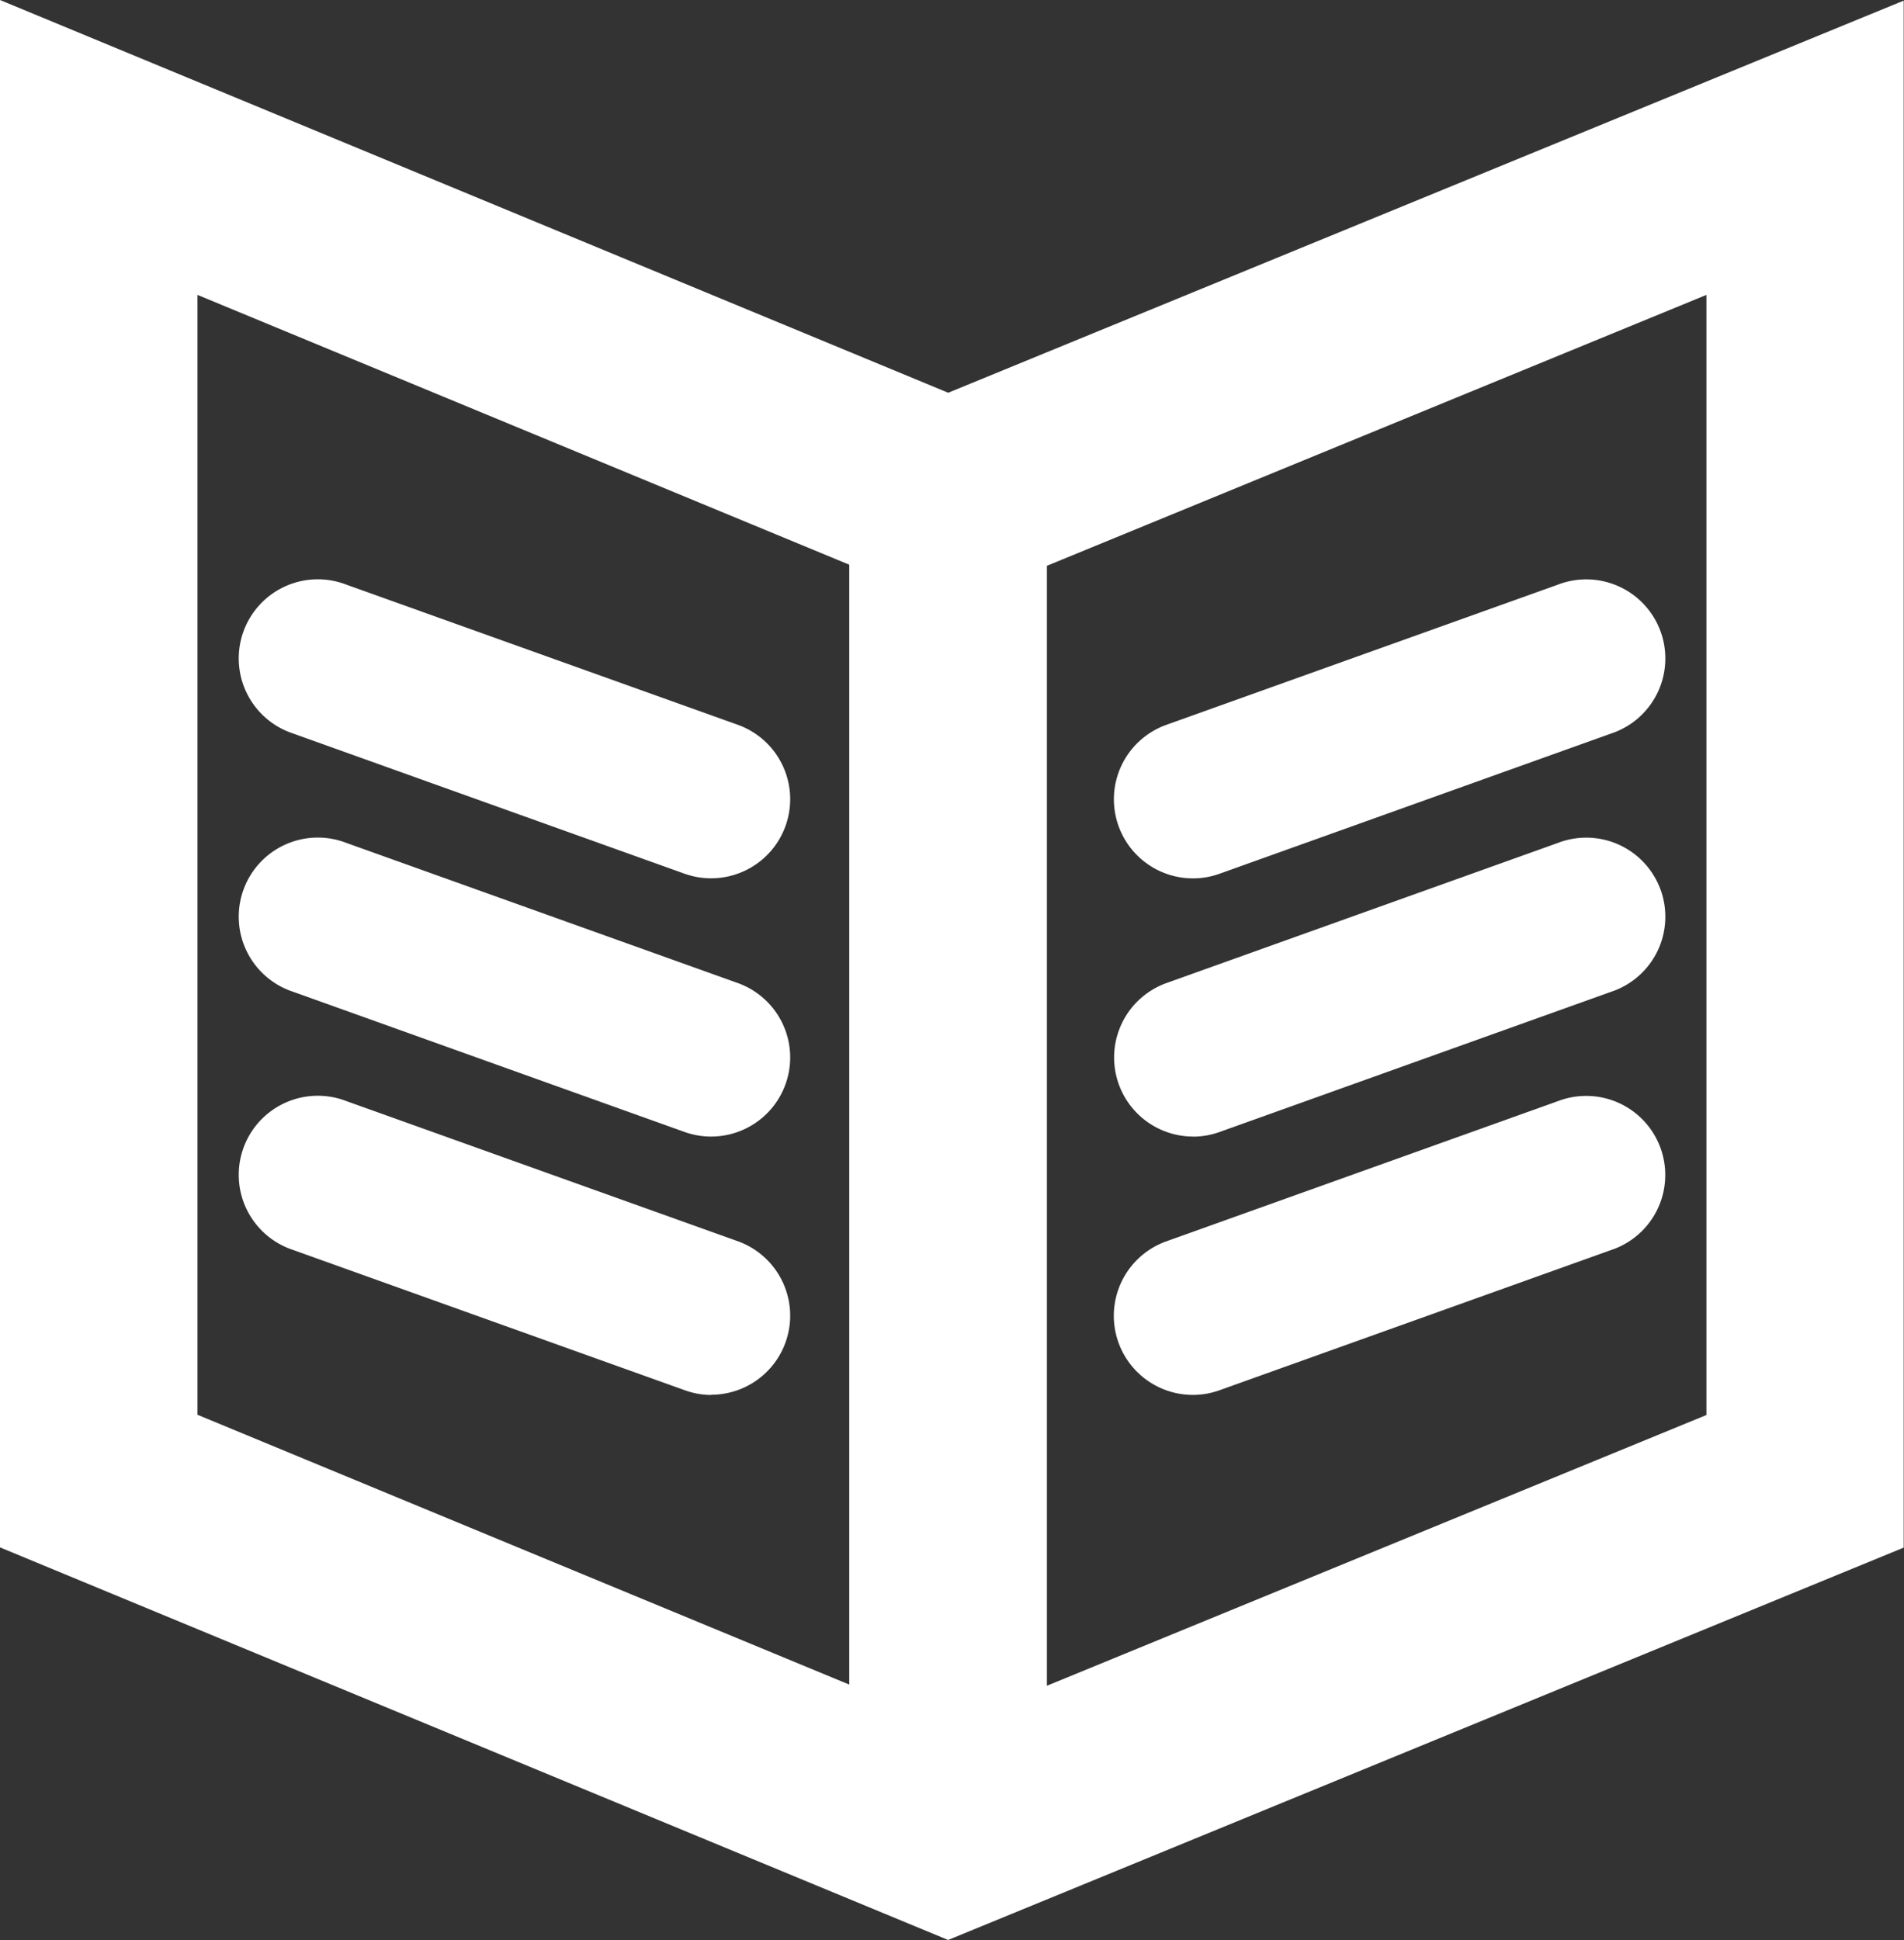
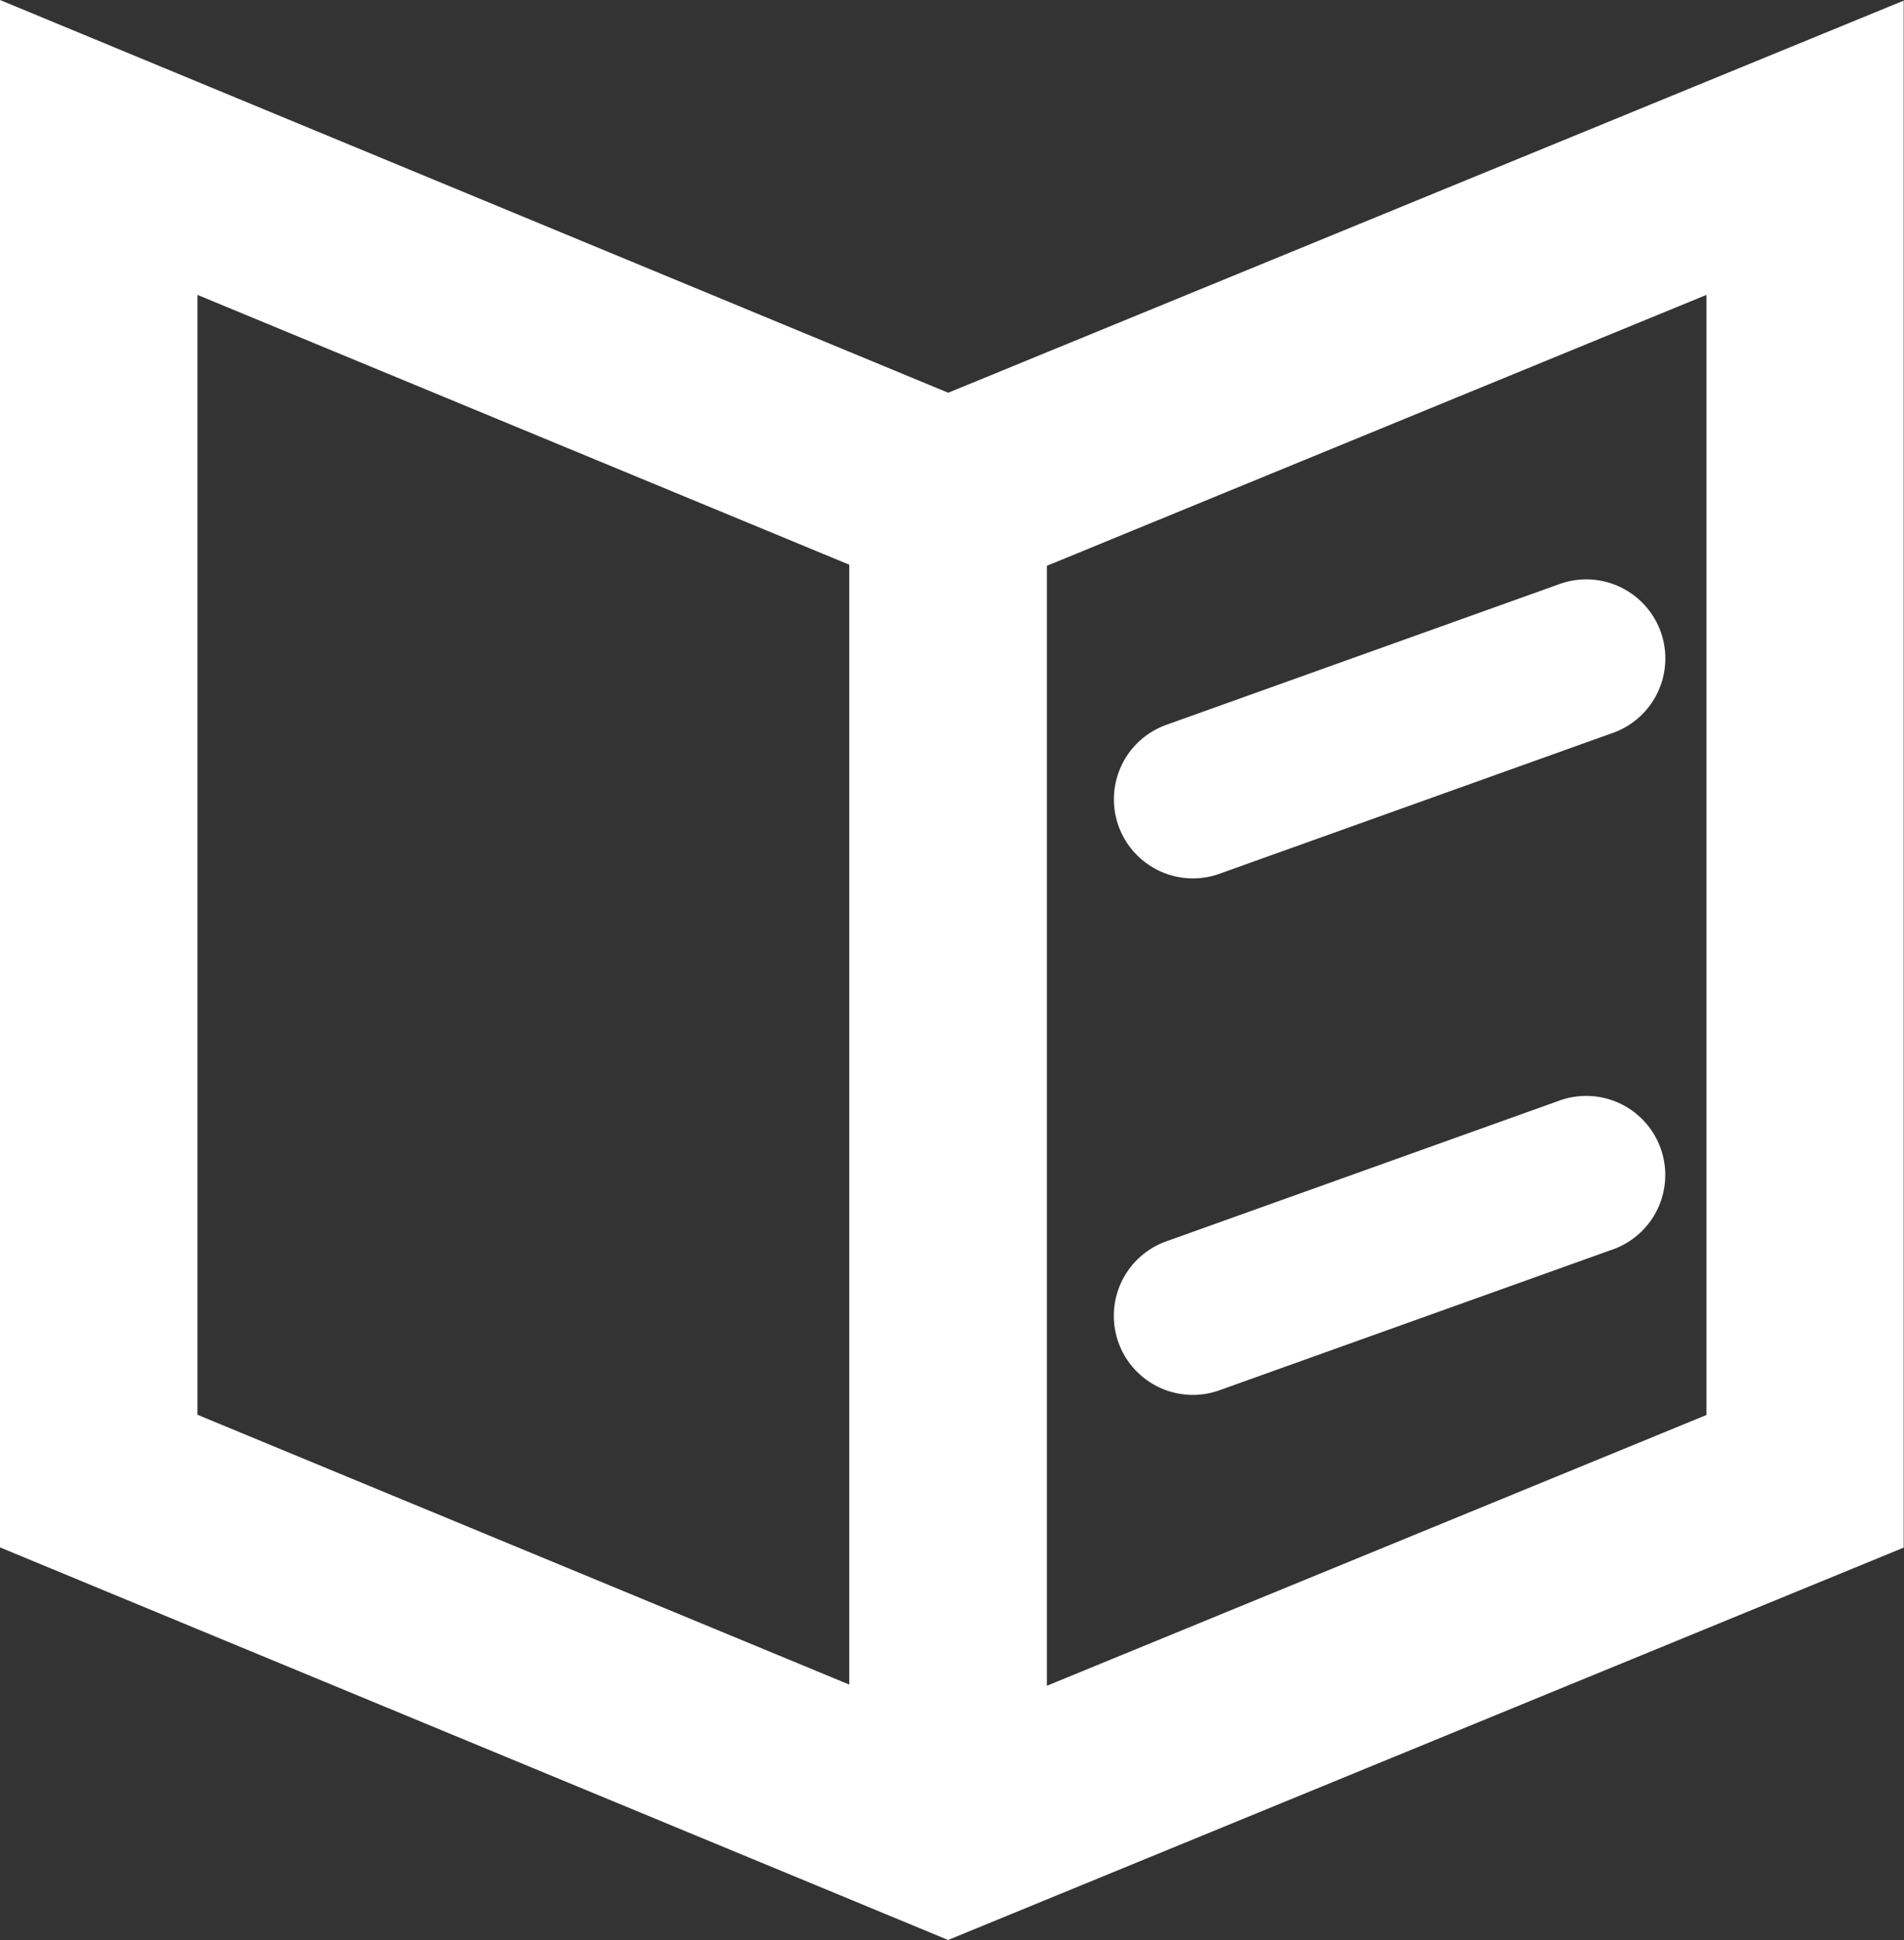
<svg xmlns="http://www.w3.org/2000/svg" width="24.538" height="24.999" viewBox="0 0 24.538 24.999">
  <rect x="0" y="0" width="24.538" height="24.999" fill="#333333" stroke="none" />
  <g id="Building_an_MVP" data-name="Building an MVP" transform="translate(-451.552 -1080.06)">
    <g id="Group_1019" data-name="Group 1019" transform="translate(451.552 1080.06)">
      <g id="Group_651" data-name="Group 651" transform="translate(0)">
        <g id="Group_1027" data-name="Group 1027">
          <path id="Path_2495" data-name="Path 2495" d="M184.766,127.647v19.94l12.219,5.059L209.3,147.59V127.655l-12.314,5.053Zm21.992,3.8v14.434l-8.5,3.489V134.938Zm-19.447,0,8.4,3.477v14.431l-8.4-3.477Z" transform="translate(-184.766 -127.647)" fill="#fff" />
          <g id="Group_1026" data-name="Group 1026" transform="translate(3.102 7.475)">
            <g id="Group_1020" data-name="Group 1020" transform="translate(0 0)">
-               <path id="Path_2496" data-name="Path 2496" d="M194.835,141.144a1.01,1.01,0,0,1-.344-.06l-5.043-1.806a1.019,1.019,0,1,1,.687-1.918l5.045,1.806a1.019,1.019,0,0,1-.344,1.978Z" transform="translate(-188.773 -137.301)" fill="#fff" />
-             </g>
+               </g>
            <g id="Group_1021" data-name="Group 1021" transform="translate(0 3.328)">
-               <path id="Path_2497" data-name="Path 2497" d="M194.835,145.443a1.011,1.011,0,0,1-.344-.06l-5.043-1.806a1.019,1.019,0,1,1,.687-1.918l5.045,1.806a1.019,1.019,0,0,1-.344,1.978Z" transform="translate(-188.773 -141.6)" fill="#fff" />
-             </g>
+               </g>
            <g id="Group_1022" data-name="Group 1022" transform="translate(0 6.655)">
-               <path id="Path_2498" data-name="Path 2498" d="M194.835,149.741a1.013,1.013,0,0,1-.344-.063l-5.043-1.806a1.019,1.019,0,1,1,.687-1.918l5.045,1.806a1.019,1.019,0,0,1-.344,1.978Z" transform="translate(-188.773 -145.895)" fill="#fff" />
-             </g>
+               </g>
            <g id="Group_1023" data-name="Group 1023" transform="translate(11.253 0)">
              <path id="Path_2499" data-name="Path 2499" d="M204.324,141.145a1.019,1.019,0,0,1-.344-1.978l5.045-1.806a1.019,1.019,0,1,1,.687,1.918l-5.044,1.806A1.011,1.011,0,0,1,204.324,141.145Z" transform="translate(-203.305 -137.301)" fill="#fff" />
            </g>
            <g id="Group_1024" data-name="Group 1024" transform="translate(11.253 3.328)">
-               <path id="Path_2500" data-name="Path 2500" d="M204.324,145.443a1.019,1.019,0,0,1-.344-1.977l5.045-1.806a1.019,1.019,0,1,1,.687,1.918l-5.044,1.806a1.012,1.012,0,0,1-.345.06Z" transform="translate(-203.305 -141.6)" fill="#fff" />
-             </g>
+               </g>
            <g id="Group_1025" data-name="Group 1025" transform="translate(11.254 6.657)">
              <path id="Path_2501" data-name="Path 2501" d="M204.324,149.742a1.019,1.019,0,0,1-.344-1.978l5.045-1.806a1.019,1.019,0,1,1,.687,1.918l-5.044,1.806A1.011,1.011,0,0,1,204.324,149.742Z" transform="translate(-203.307 -145.899)" fill="#fff" />
            </g>
          </g>
        </g>
      </g>
    </g>
  </g>
</svg>